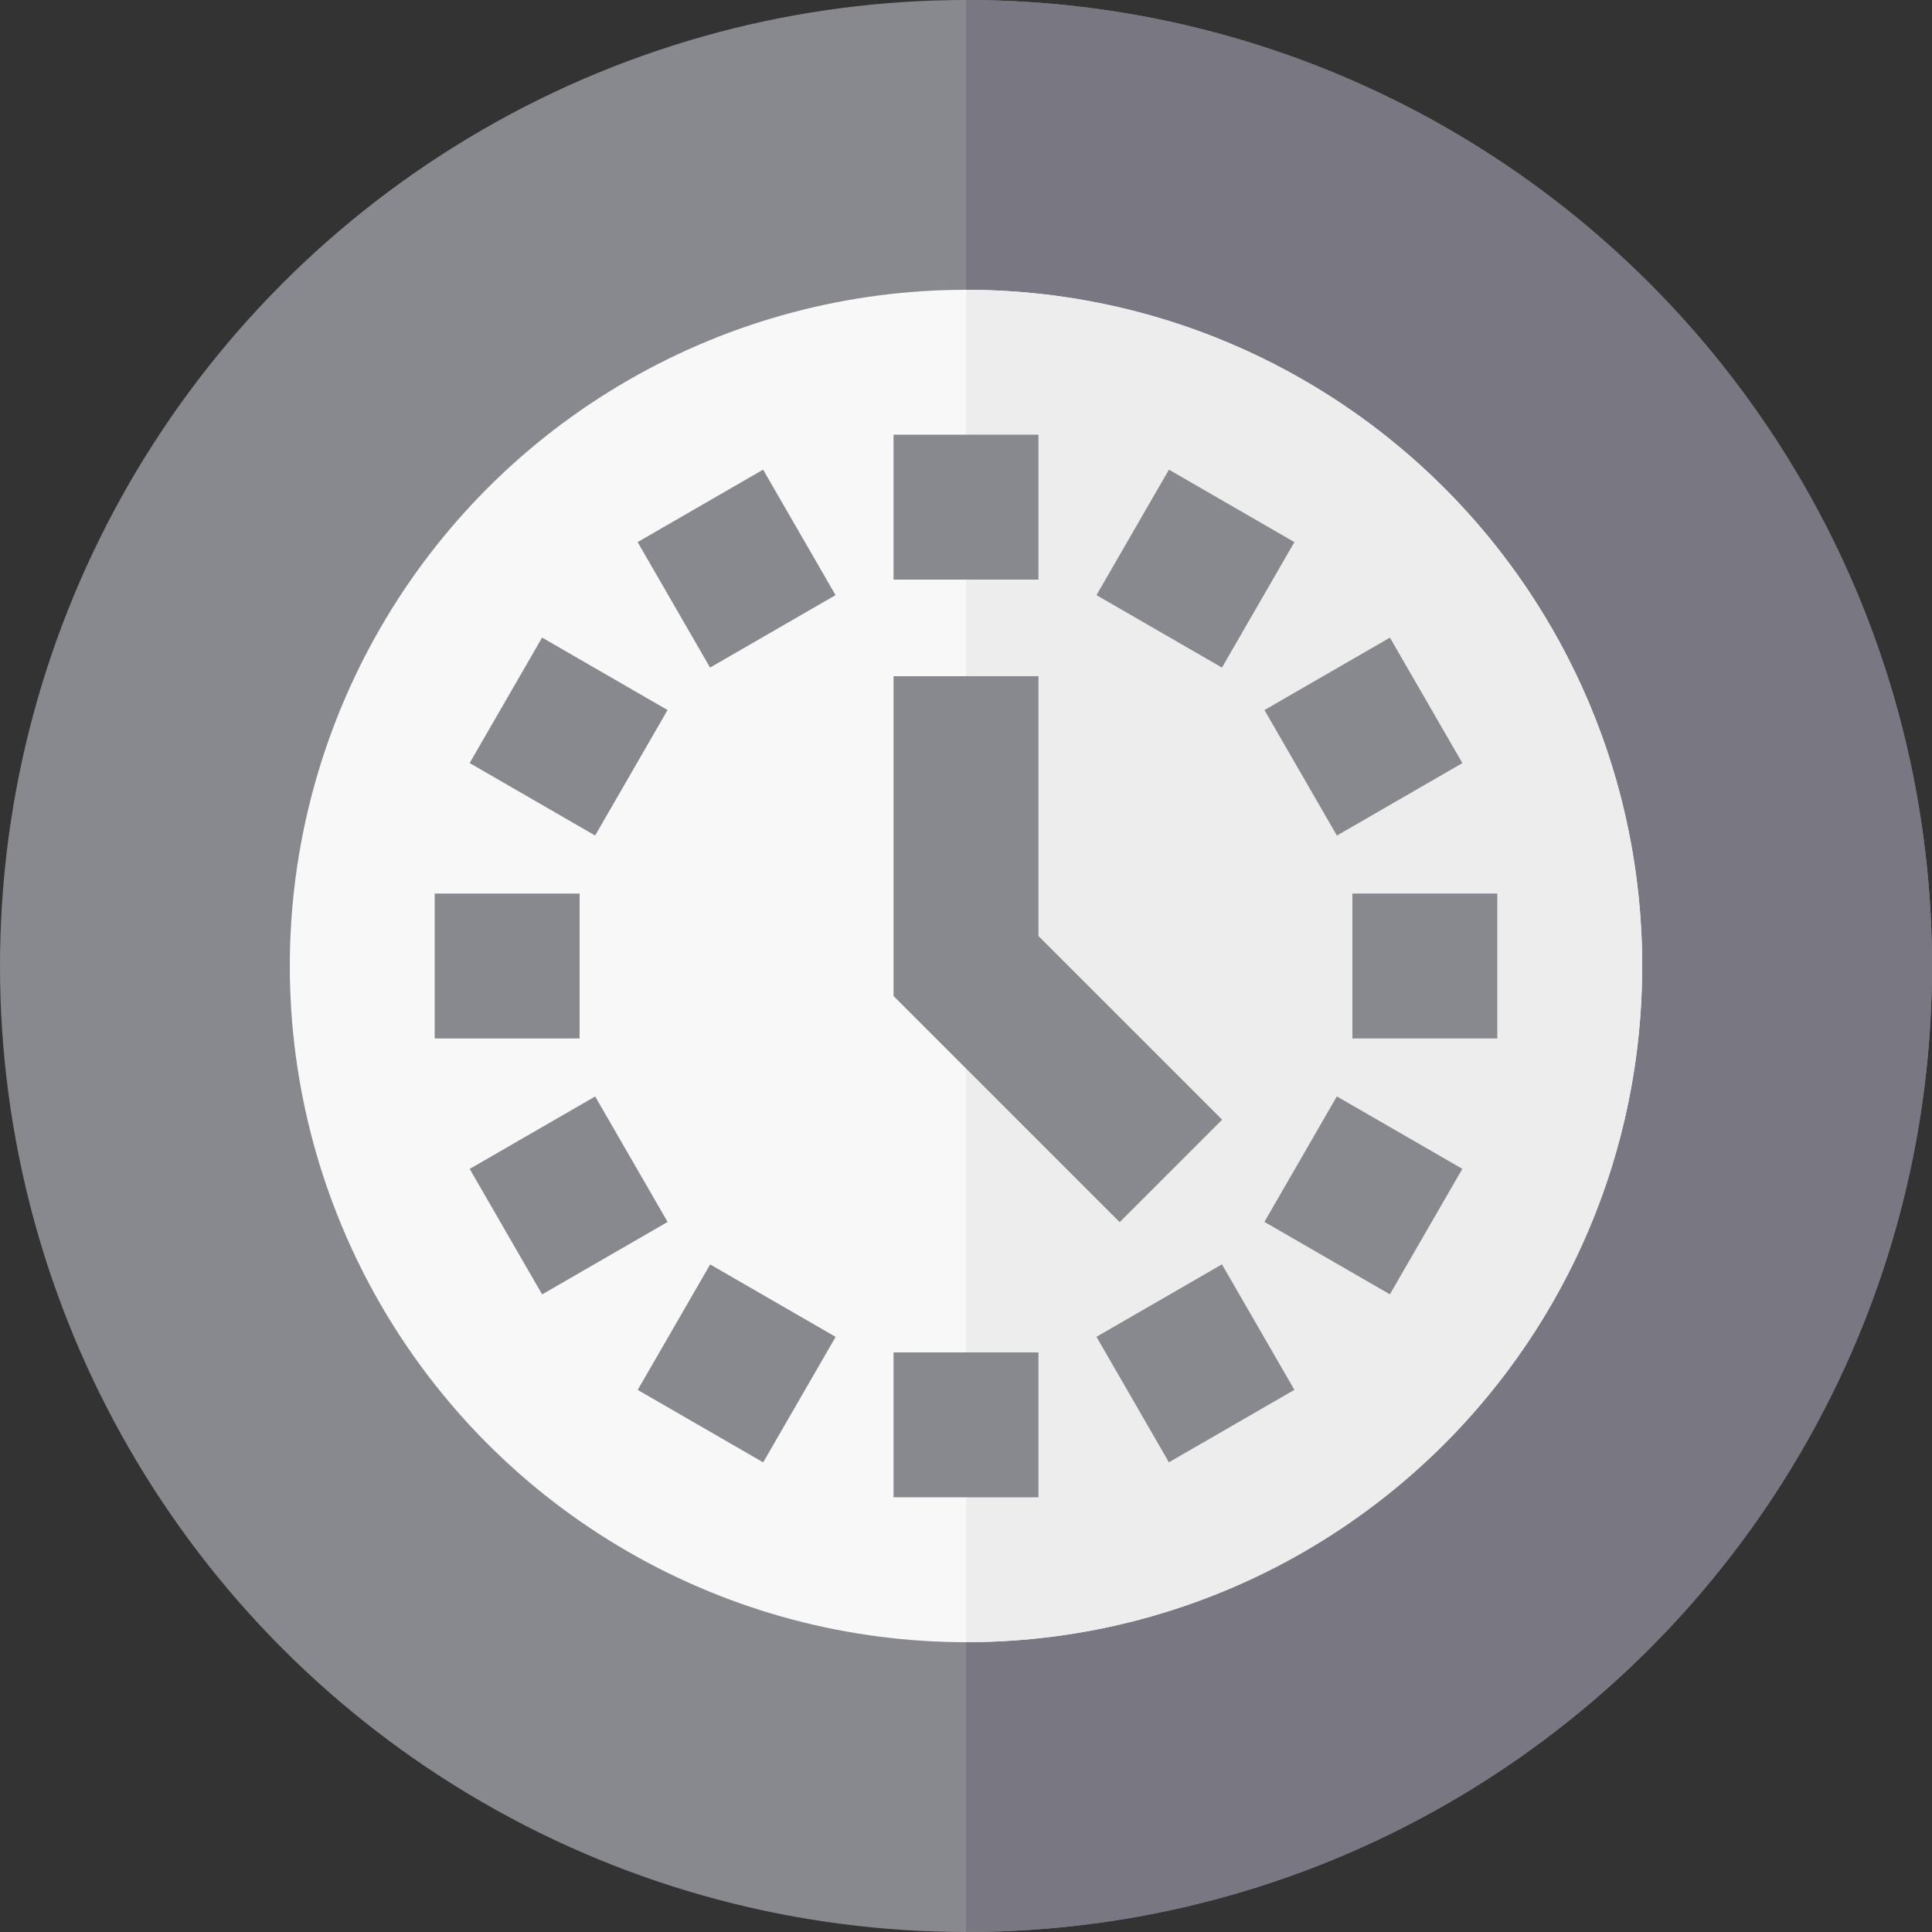
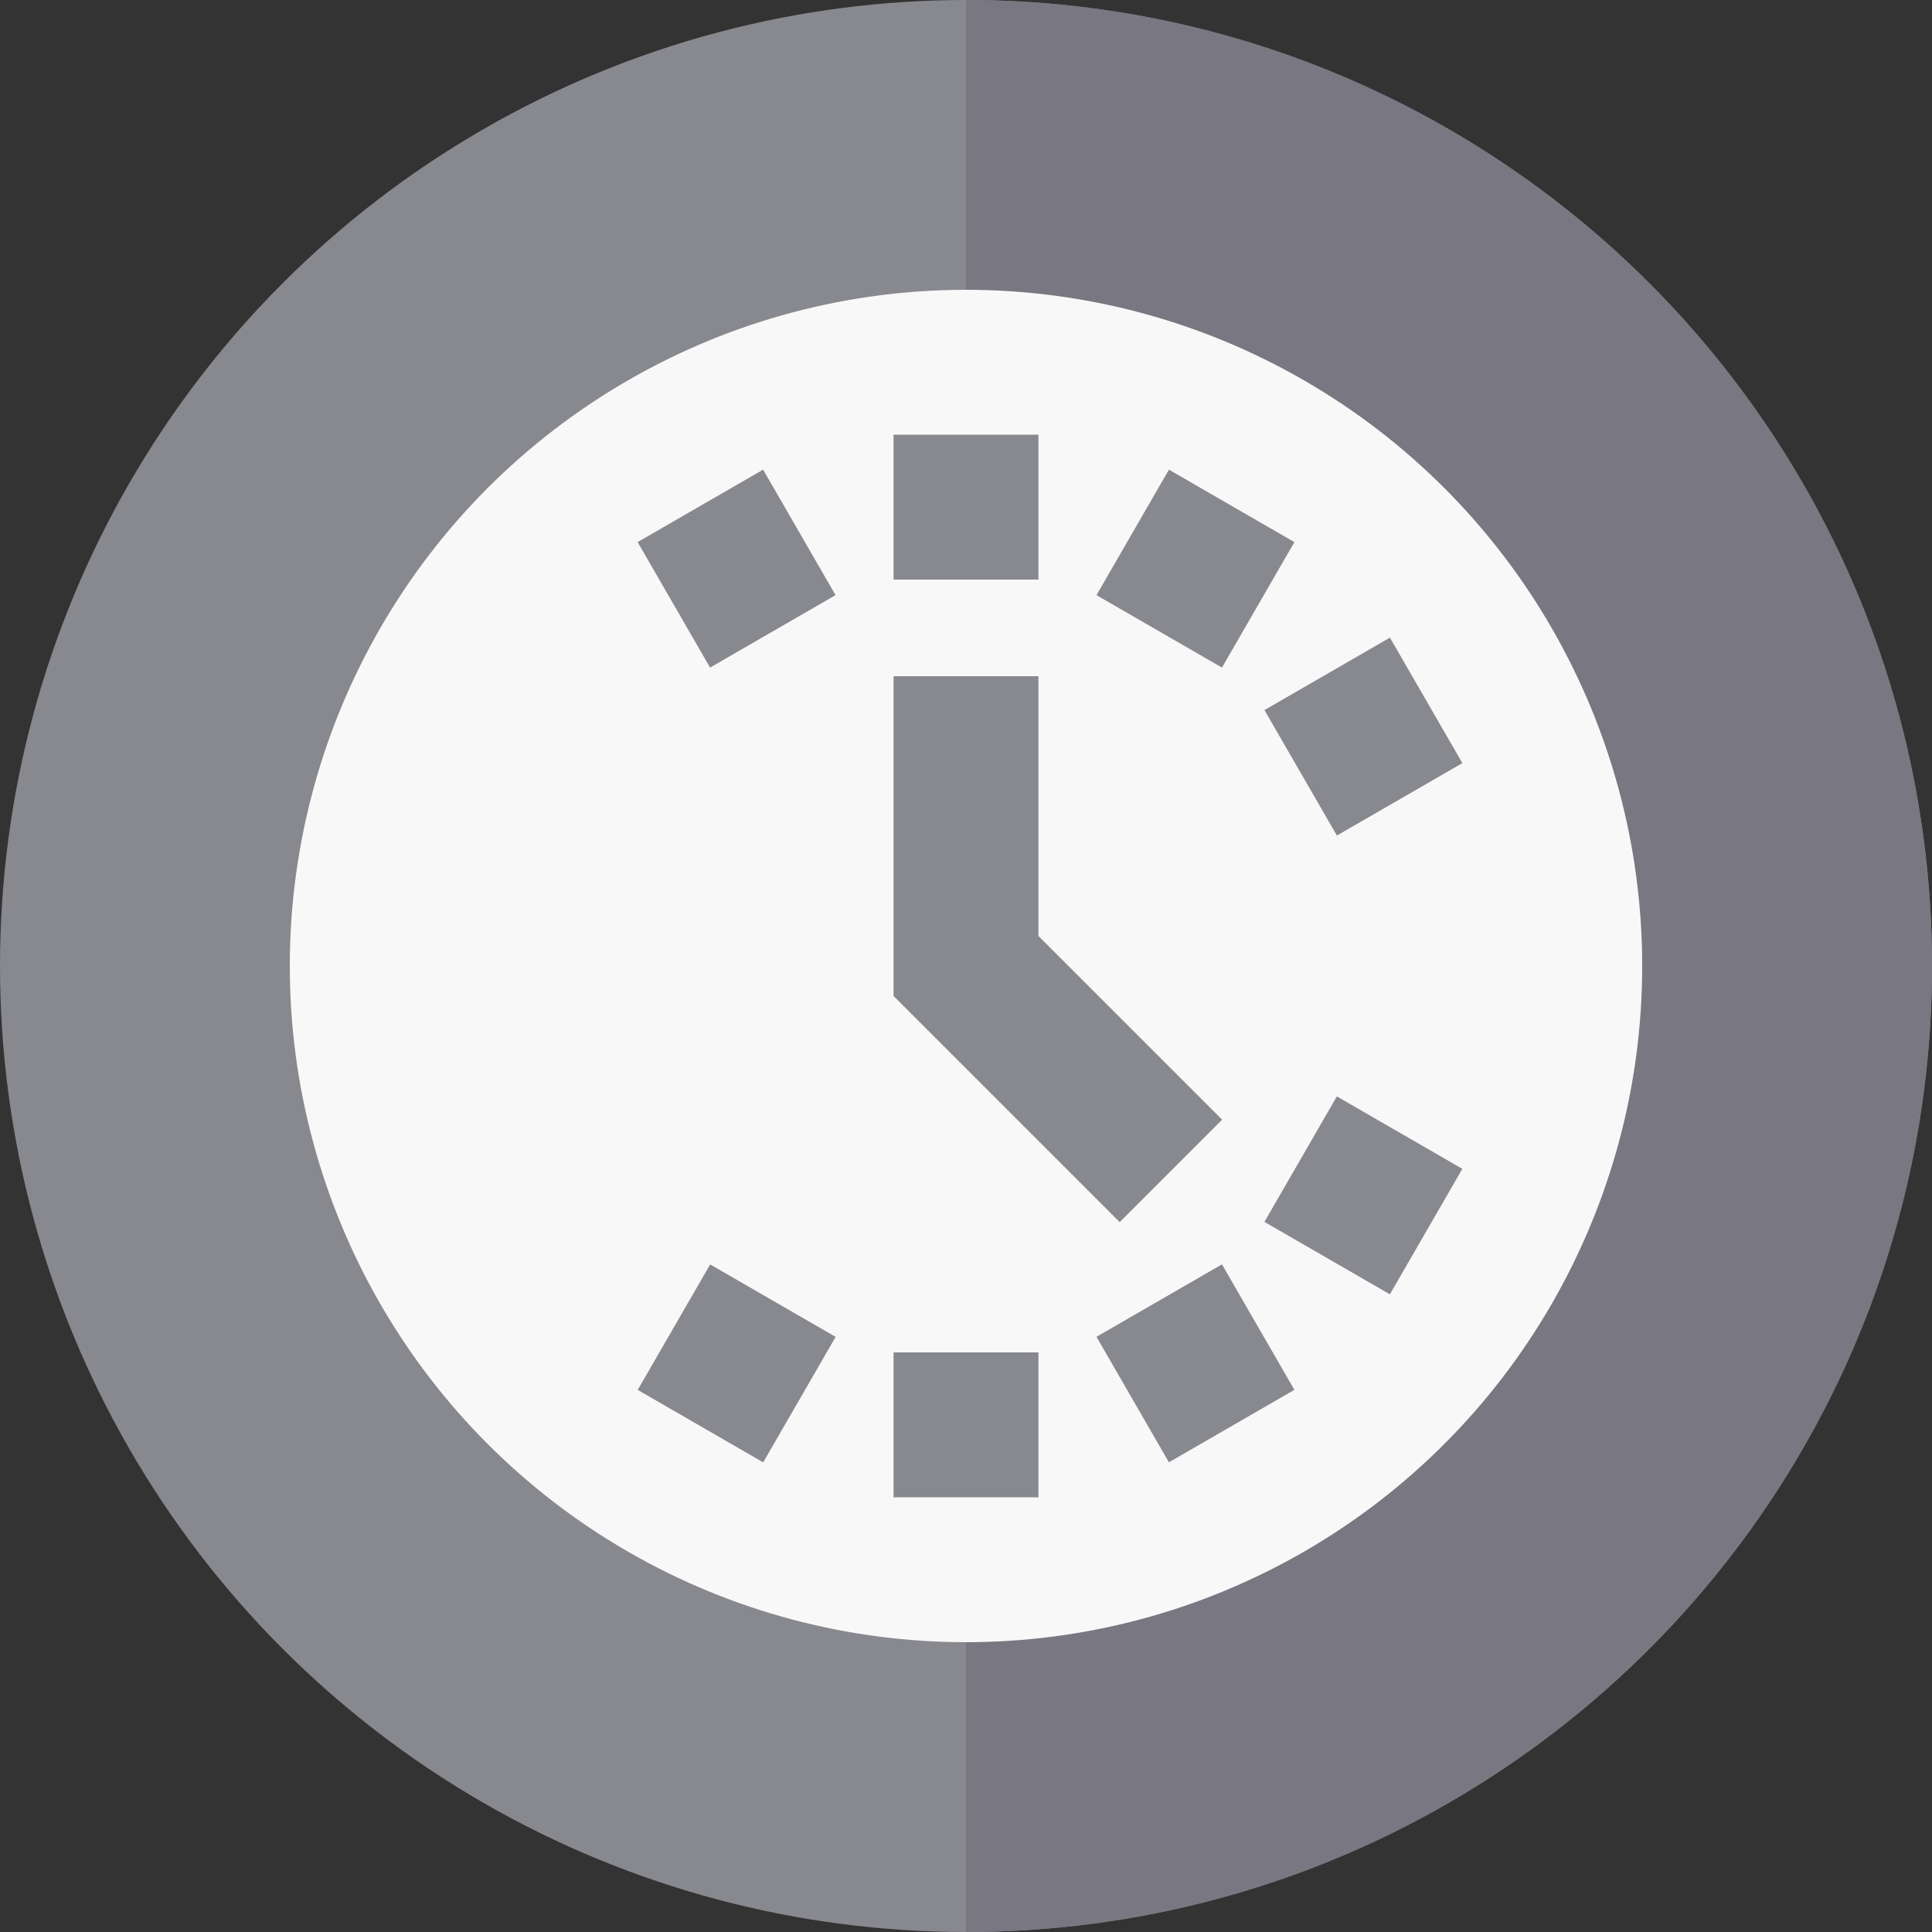
<svg xmlns="http://www.w3.org/2000/svg" version="1.1" id="Layer_1" viewBox="0 0 512 512" xml:space="preserve">
  <rect x="0" y="0" width="512" height="512" fill="#333333" stroke="none" />
  <circle style="fill:#88888F;" cx="256" cy="256" r="256" />
  <path style="fill:#797781;" d="M256,0v512c141.385,0,256-114.615,256-256S397.385,0,256,0z" />
  <circle style="fill:#F8F8F9;" cx="256" cy="256" r="179.2" />
-   <path style="fill:#EDEDED;" d="M256,76.8v358.4c98.97,0,179.2-80.23,179.2-179.2S354.97,76.8,256,76.8z" />
  <g>
    <rect x="236.8" y="115.2" style="fill:#88888F;" width="38.4" height="38.4" />
    <rect x="175.998" y="131.487" transform="matrix(-0.866 0.5 -0.5 -0.866 439.587 183.584)" style="fill:#88888F;" width="38.399" height="38.399" />
-     <rect x="131.482" y="175.995" transform="matrix(-0.5 0.866 -0.866 -0.5 395.066 162.301)" style="fill:#88888F;" width="38.399" height="38.399" />
-     <rect x="115.2" y="236.8" style="fill:#88888F;" width="38.4" height="38.4" />
-     <rect x="131.494" y="297.608" transform="matrix(0.5 0.866 -0.866 0.5 349.706 27.897)" style="fill:#88888F;" width="38.399" height="38.399" />
    <rect x="176.026" y="342.124" transform="matrix(0.866 0.5 -0.5 0.866 206.822 -49.204)" style="fill:#88888F;" width="38.399" height="38.399" />
    <rect x="236.8" y="358.4" style="fill:#88888F;" width="38.4" height="38.4" />
    <rect x="297.613" y="342.099" transform="matrix(0.866 -0.5 0.5 0.866 -138.206 206.817)" style="fill:#88888F;" width="38.399" height="38.399" />
    <rect x="342.119" y="297.582" transform="matrix(0.5 -0.866 0.866 0.5 -93.684 471.296)" style="fill:#88888F;" width="38.399" height="38.399" />
-     <rect x="358.4" y="236.8" style="fill:#88888F;" width="38.399" height="38.4" />
    <rect x="342.119" y="175.995" transform="matrix(-0.5 -0.866 0.866 -0.5 372.94 605.703)" style="fill:#88888F;" width="38.399" height="38.398" />
    <rect x="297.601" y="131.487" transform="matrix(-0.866 -0.5 0.5 -0.866 515.811 439.587)" style="fill:#88888F;" width="38.399" height="38.398" />
    <polygon style="fill:#88888F;" points="296.728,323.882 236.8,263.953 236.8,179.2 275.2,179.2 275.2,248.047 323.881,296.73  " />
  </g>
</svg>